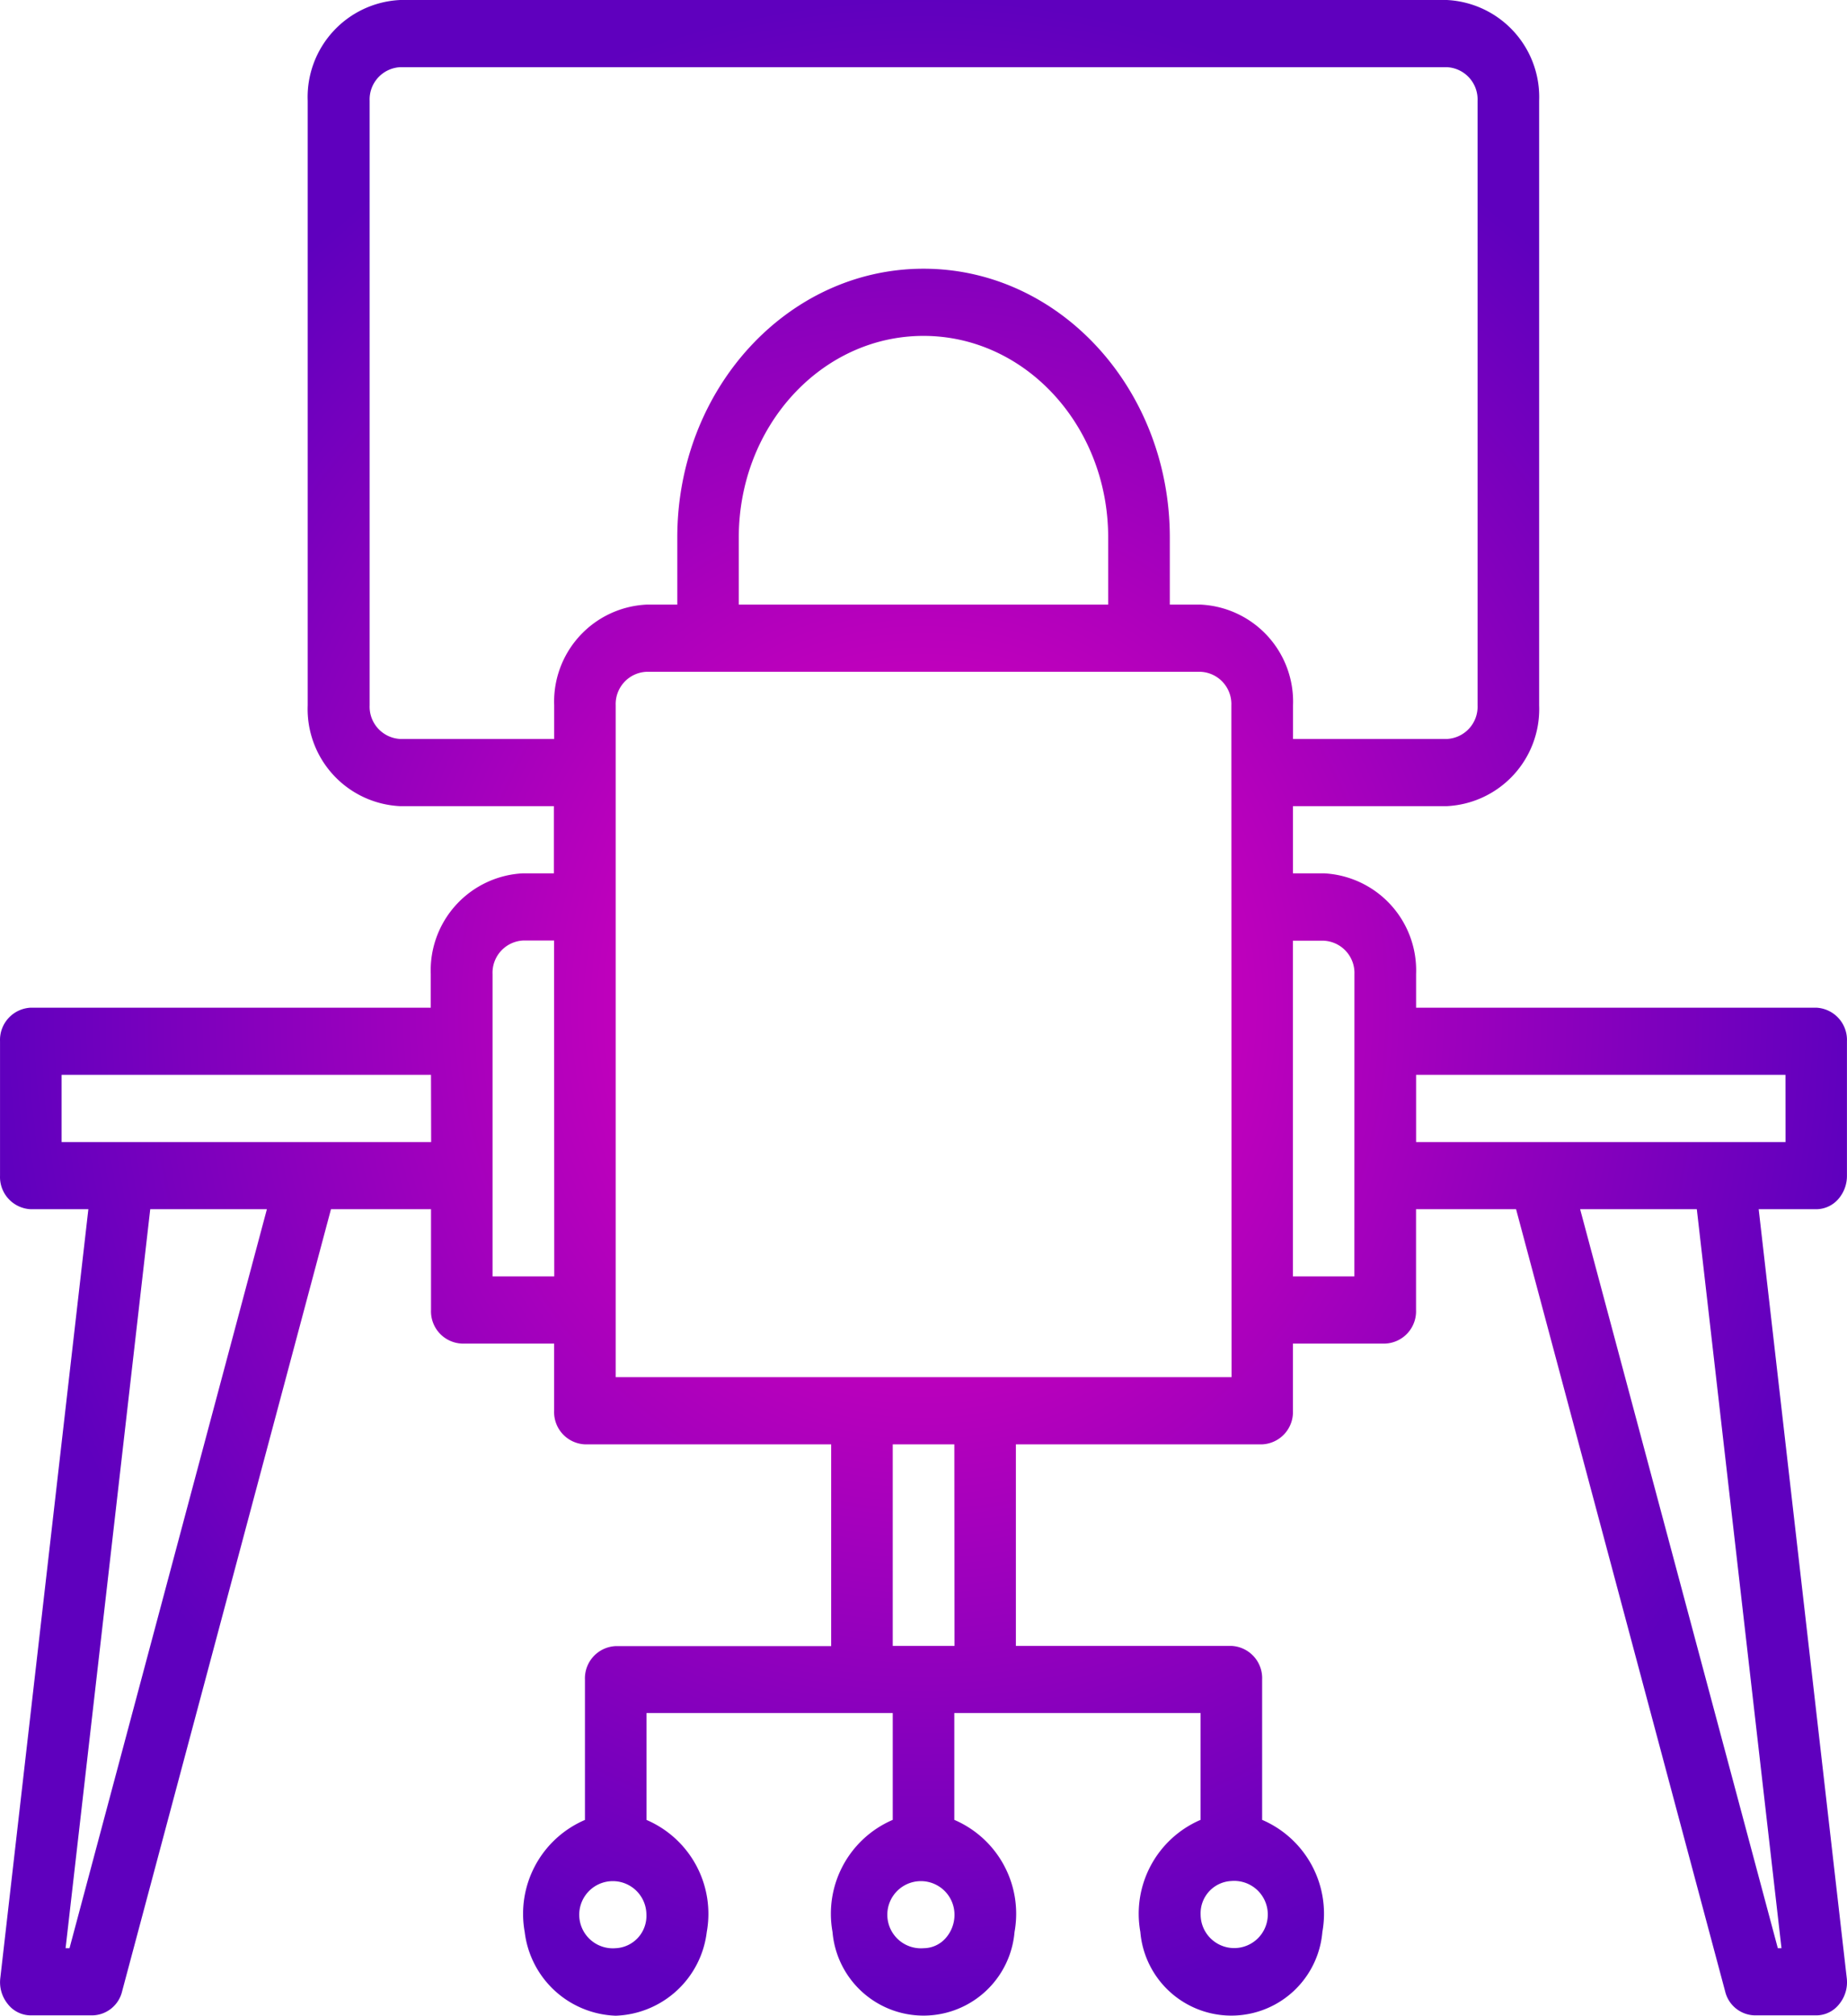
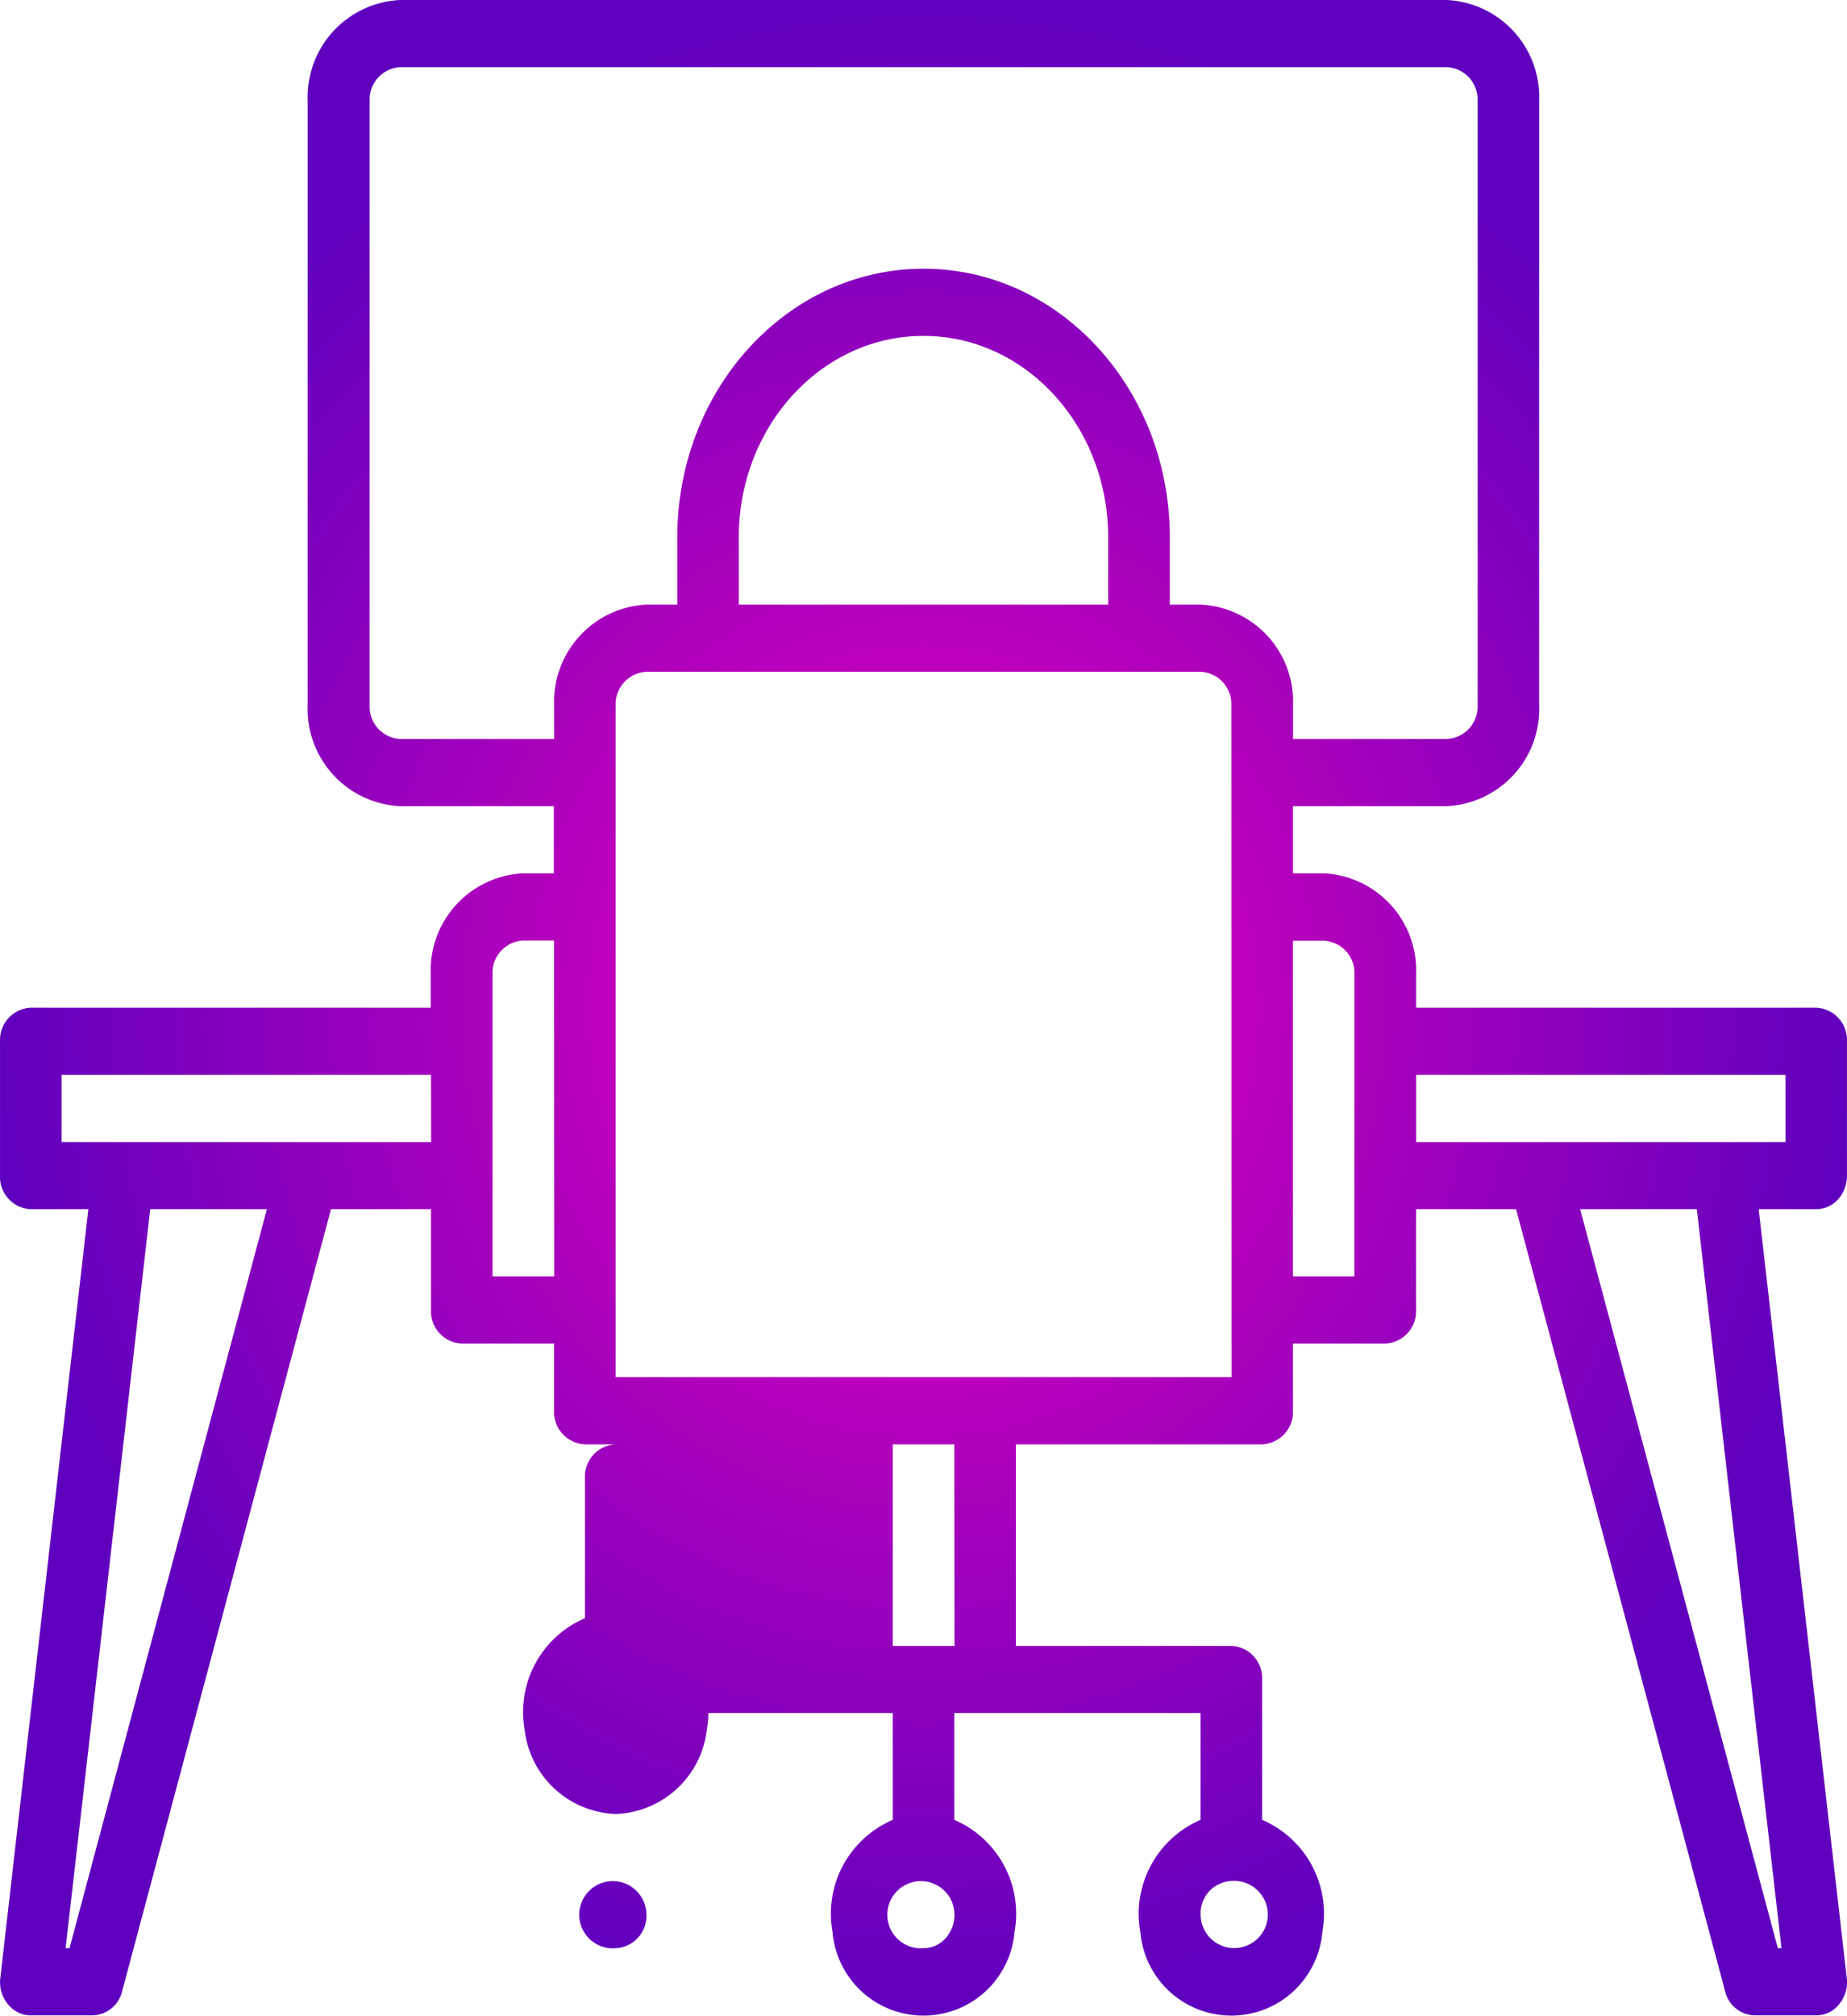
<svg xmlns="http://www.w3.org/2000/svg" width="71.503" height="78.013" viewBox="0 0 71.503 78.013">
  <defs>
    <radialGradient id="radial-gradient" cx="0.5" cy="0.5" r="0.5" gradientUnits="objectBoundingBox">
      <stop offset="0" stop-color="#ef00bb" />
      <stop offset="1" stop-color="#5f00be" />
    </radialGradient>
  </defs>
-   <path id="paced" d="M73.5,47.5V42.3A1.249,1.249,0,0,0,72.314,41H56.82V39.7a3.76,3.76,0,0,0-3.575-3.9H52.054V33.2h5.955a3.76,3.76,0,0,0,3.575-3.9V5.9A3.761,3.761,0,0,0,58.011,2H17.492a3.76,3.76,0,0,0-3.581,3.9V29.3a3.76,3.76,0,0,0,3.575,3.9h5.955v2.6H22.25a3.76,3.76,0,0,0-3.575,3.9V41H3.191A1.249,1.249,0,0,0,2,42.3v5.2a1.249,1.249,0,0,0,1.191,1.3H5.42L2.012,78.546A1.335,1.335,0,0,0,2.3,79.56a1.131,1.131,0,0,0,.891.44H5.575a1.209,1.209,0,0,0,1.153-.937L14.812,48.8h3.873v3.9A1.249,1.249,0,0,0,19.876,54h3.575v2.6a1.249,1.249,0,0,0,1.191,1.3h9.534v7.808H25.835a1.249,1.249,0,0,0-1.191,1.3v5.428a3.954,3.954,0,0,0-2.332,4.337,3.68,3.68,0,0,0,3.524,3.24,3.68,3.68,0,0,0,3.524-3.24,3.954,3.954,0,0,0-2.332-4.337V68.3H36.56v4.133a3.954,3.954,0,0,0-2.332,4.337,3.536,3.536,0,0,0,7.047,0,3.954,3.954,0,0,0-2.332-4.337V68.3h9.534v4.133a3.954,3.954,0,0,0-2.332,4.337,3.536,3.536,0,0,0,7.047,0,3.954,3.954,0,0,0-2.332-4.337V67a1.249,1.249,0,0,0-1.191-1.3H41.327V57.9h9.534a1.249,1.249,0,0,0,1.191-1.3V54h3.575a1.249,1.249,0,0,0,1.191-1.3V48.8h3.873l8.092,30.265A1.209,1.209,0,0,0,69.936,80h2.376a1.131,1.131,0,0,0,.893-.442,1.335,1.335,0,0,0,.286-1.014L70.083,48.8h2.228a1.143,1.143,0,0,0,.843-.38,1.361,1.361,0,0,0,.346-.92ZM4.69,77.4H4.538L7.815,48.8h4.516Zm14-31.2H4.384V43.6h14.3Zm4.766,5.2H21.067V39.7a1.249,1.249,0,0,1,1.191-1.3h1.191Zm2.376,26a1.3,1.3,0,1,1,1.191-1.3,1.249,1.249,0,0,1-1.188,1.3ZM49.67,74.8a1.3,1.3,0,1,1-1.191,1.3A1.249,1.249,0,0,1,49.67,74.8ZM37.759,77.4a1.3,1.3,0,1,1,1.191-1.3,1.361,1.361,0,0,1-.352.922,1.142,1.142,0,0,1-.847.378ZM38.95,65.7H36.56V57.9h2.384ZM49.676,55.3H25.835v-26A1.249,1.249,0,0,1,27.026,28H48.477a1.249,1.249,0,0,1,1.191,1.3ZM30.6,25.4V22.8c0-4.308,3.2-7.8,7.15-7.8s7.15,3.492,7.15,7.8v2.6Zm17.876,0h-1.19V22.8c0-5.744-4.268-10.4-9.533-10.4s-9.534,4.657-9.534,10.4v2.6H27.028a3.76,3.76,0,0,0-3.575,3.9v1.3H17.5a1.249,1.249,0,0,1-1.191-1.3V5.9A1.249,1.249,0,0,1,17.5,4.6H58.011A1.249,1.249,0,0,1,59.2,5.9V29.3a1.249,1.249,0,0,1-1.191,1.3H52.056V29.3a3.76,3.76,0,0,0-3.575-3.9Zm5.955,26h-2.38V38.408h1.191a1.249,1.249,0,0,1,1.191,1.3Zm16.535,26h-.142L63.171,48.8h4.517Zm.156-31.2H56.82V43.6h14.3Z" transform="translate(-1.999 -2)" fill="url(#radial-gradient)" />
+   <path id="paced" d="M73.5,47.5V42.3A1.249,1.249,0,0,0,72.314,41H56.82V39.7a3.76,3.76,0,0,0-3.575-3.9H52.054V33.2h5.955a3.76,3.76,0,0,0,3.575-3.9V5.9A3.761,3.761,0,0,0,58.011,2H17.492a3.76,3.76,0,0,0-3.581,3.9V29.3a3.76,3.76,0,0,0,3.575,3.9h5.955v2.6H22.25a3.76,3.76,0,0,0-3.575,3.9V41H3.191A1.249,1.249,0,0,0,2,42.3v5.2a1.249,1.249,0,0,0,1.191,1.3H5.42L2.012,78.546A1.335,1.335,0,0,0,2.3,79.56a1.131,1.131,0,0,0,.891.44H5.575a1.209,1.209,0,0,0,1.153-.937L14.812,48.8h3.873v3.9A1.249,1.249,0,0,0,19.876,54h3.575v2.6a1.249,1.249,0,0,0,1.191,1.3h9.534H25.835a1.249,1.249,0,0,0-1.191,1.3v5.428a3.954,3.954,0,0,0-2.332,4.337,3.68,3.68,0,0,0,3.524,3.24,3.68,3.68,0,0,0,3.524-3.24,3.954,3.954,0,0,0-2.332-4.337V68.3H36.56v4.133a3.954,3.954,0,0,0-2.332,4.337,3.536,3.536,0,0,0,7.047,0,3.954,3.954,0,0,0-2.332-4.337V68.3h9.534v4.133a3.954,3.954,0,0,0-2.332,4.337,3.536,3.536,0,0,0,7.047,0,3.954,3.954,0,0,0-2.332-4.337V67a1.249,1.249,0,0,0-1.191-1.3H41.327V57.9h9.534a1.249,1.249,0,0,0,1.191-1.3V54h3.575a1.249,1.249,0,0,0,1.191-1.3V48.8h3.873l8.092,30.265A1.209,1.209,0,0,0,69.936,80h2.376a1.131,1.131,0,0,0,.893-.442,1.335,1.335,0,0,0,.286-1.014L70.083,48.8h2.228a1.143,1.143,0,0,0,.843-.38,1.361,1.361,0,0,0,.346-.92ZM4.69,77.4H4.538L7.815,48.8h4.516Zm14-31.2H4.384V43.6h14.3Zm4.766,5.2H21.067V39.7a1.249,1.249,0,0,1,1.191-1.3h1.191Zm2.376,26a1.3,1.3,0,1,1,1.191-1.3,1.249,1.249,0,0,1-1.188,1.3ZM49.67,74.8a1.3,1.3,0,1,1-1.191,1.3A1.249,1.249,0,0,1,49.67,74.8ZM37.759,77.4a1.3,1.3,0,1,1,1.191-1.3,1.361,1.361,0,0,1-.352.922,1.142,1.142,0,0,1-.847.378ZM38.95,65.7H36.56V57.9h2.384ZM49.676,55.3H25.835v-26A1.249,1.249,0,0,1,27.026,28H48.477a1.249,1.249,0,0,1,1.191,1.3ZM30.6,25.4V22.8c0-4.308,3.2-7.8,7.15-7.8s7.15,3.492,7.15,7.8v2.6Zm17.876,0h-1.19V22.8c0-5.744-4.268-10.4-9.533-10.4s-9.534,4.657-9.534,10.4v2.6H27.028a3.76,3.76,0,0,0-3.575,3.9v1.3H17.5a1.249,1.249,0,0,1-1.191-1.3V5.9A1.249,1.249,0,0,1,17.5,4.6H58.011A1.249,1.249,0,0,1,59.2,5.9V29.3a1.249,1.249,0,0,1-1.191,1.3H52.056V29.3a3.76,3.76,0,0,0-3.575-3.9Zm5.955,26h-2.38V38.408h1.191a1.249,1.249,0,0,1,1.191,1.3Zm16.535,26h-.142L63.171,48.8h4.517Zm.156-31.2H56.82V43.6h14.3Z" transform="translate(-1.999 -2)" fill="url(#radial-gradient)" />
</svg>